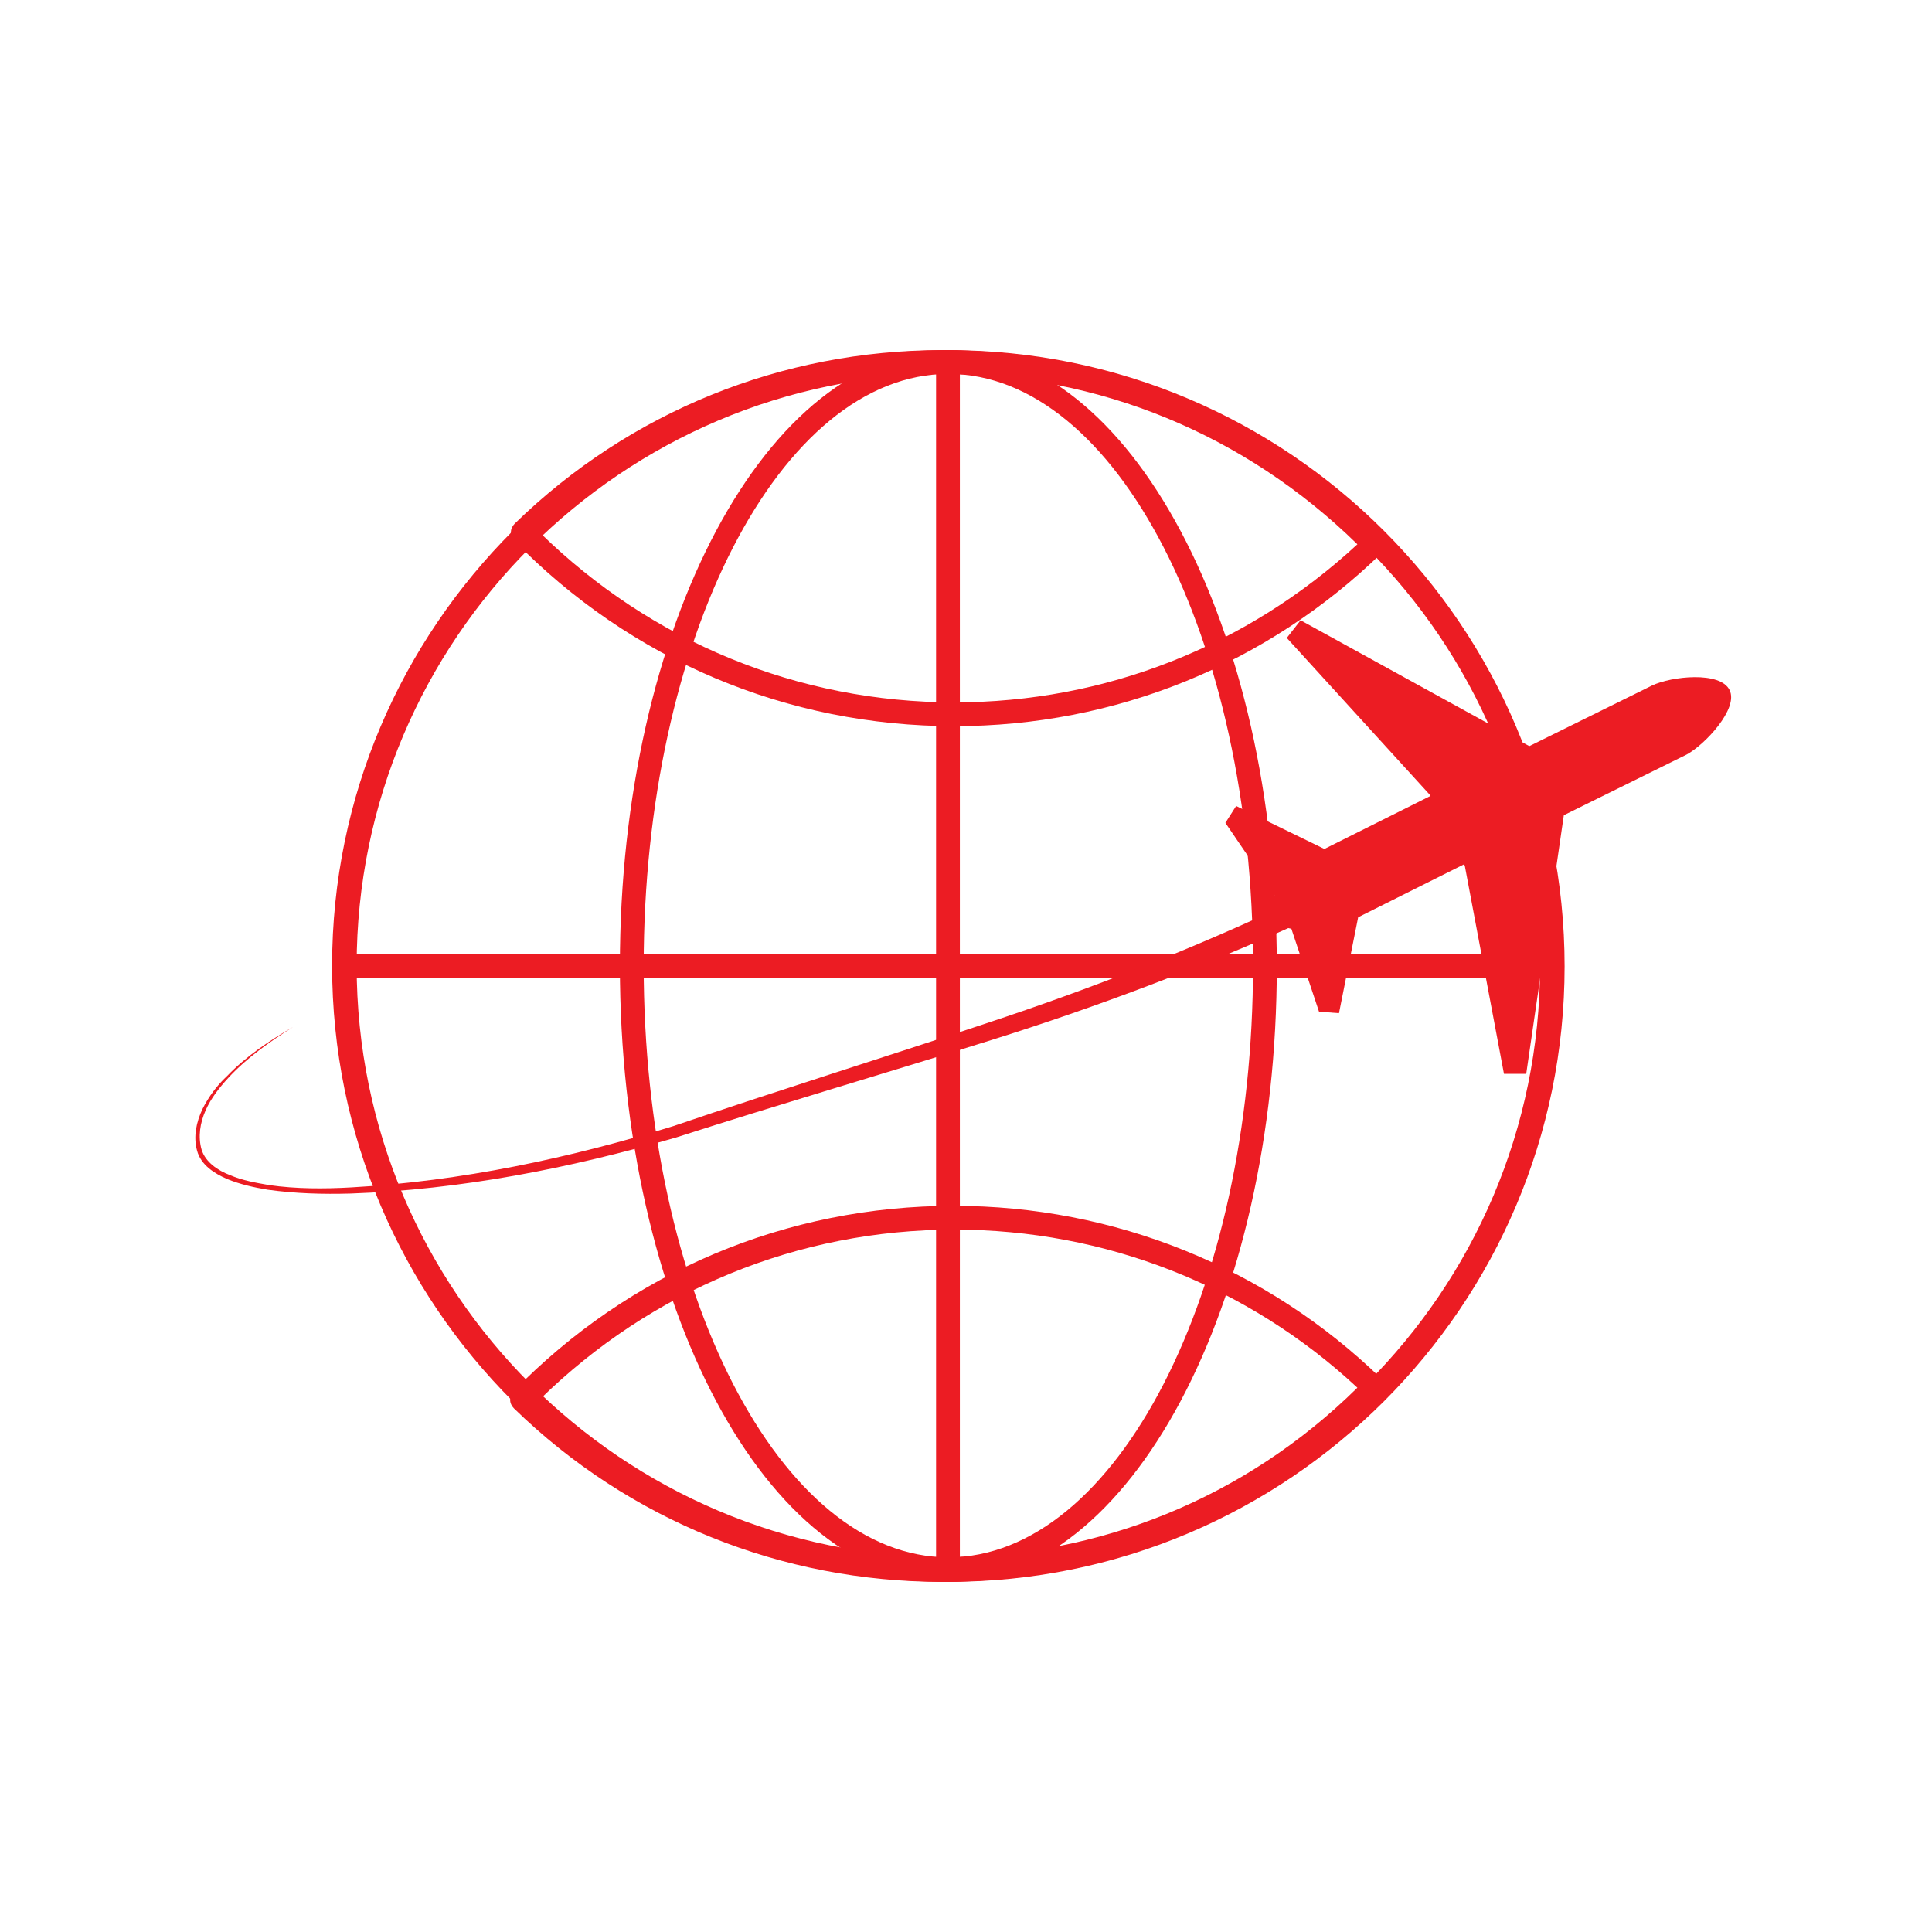
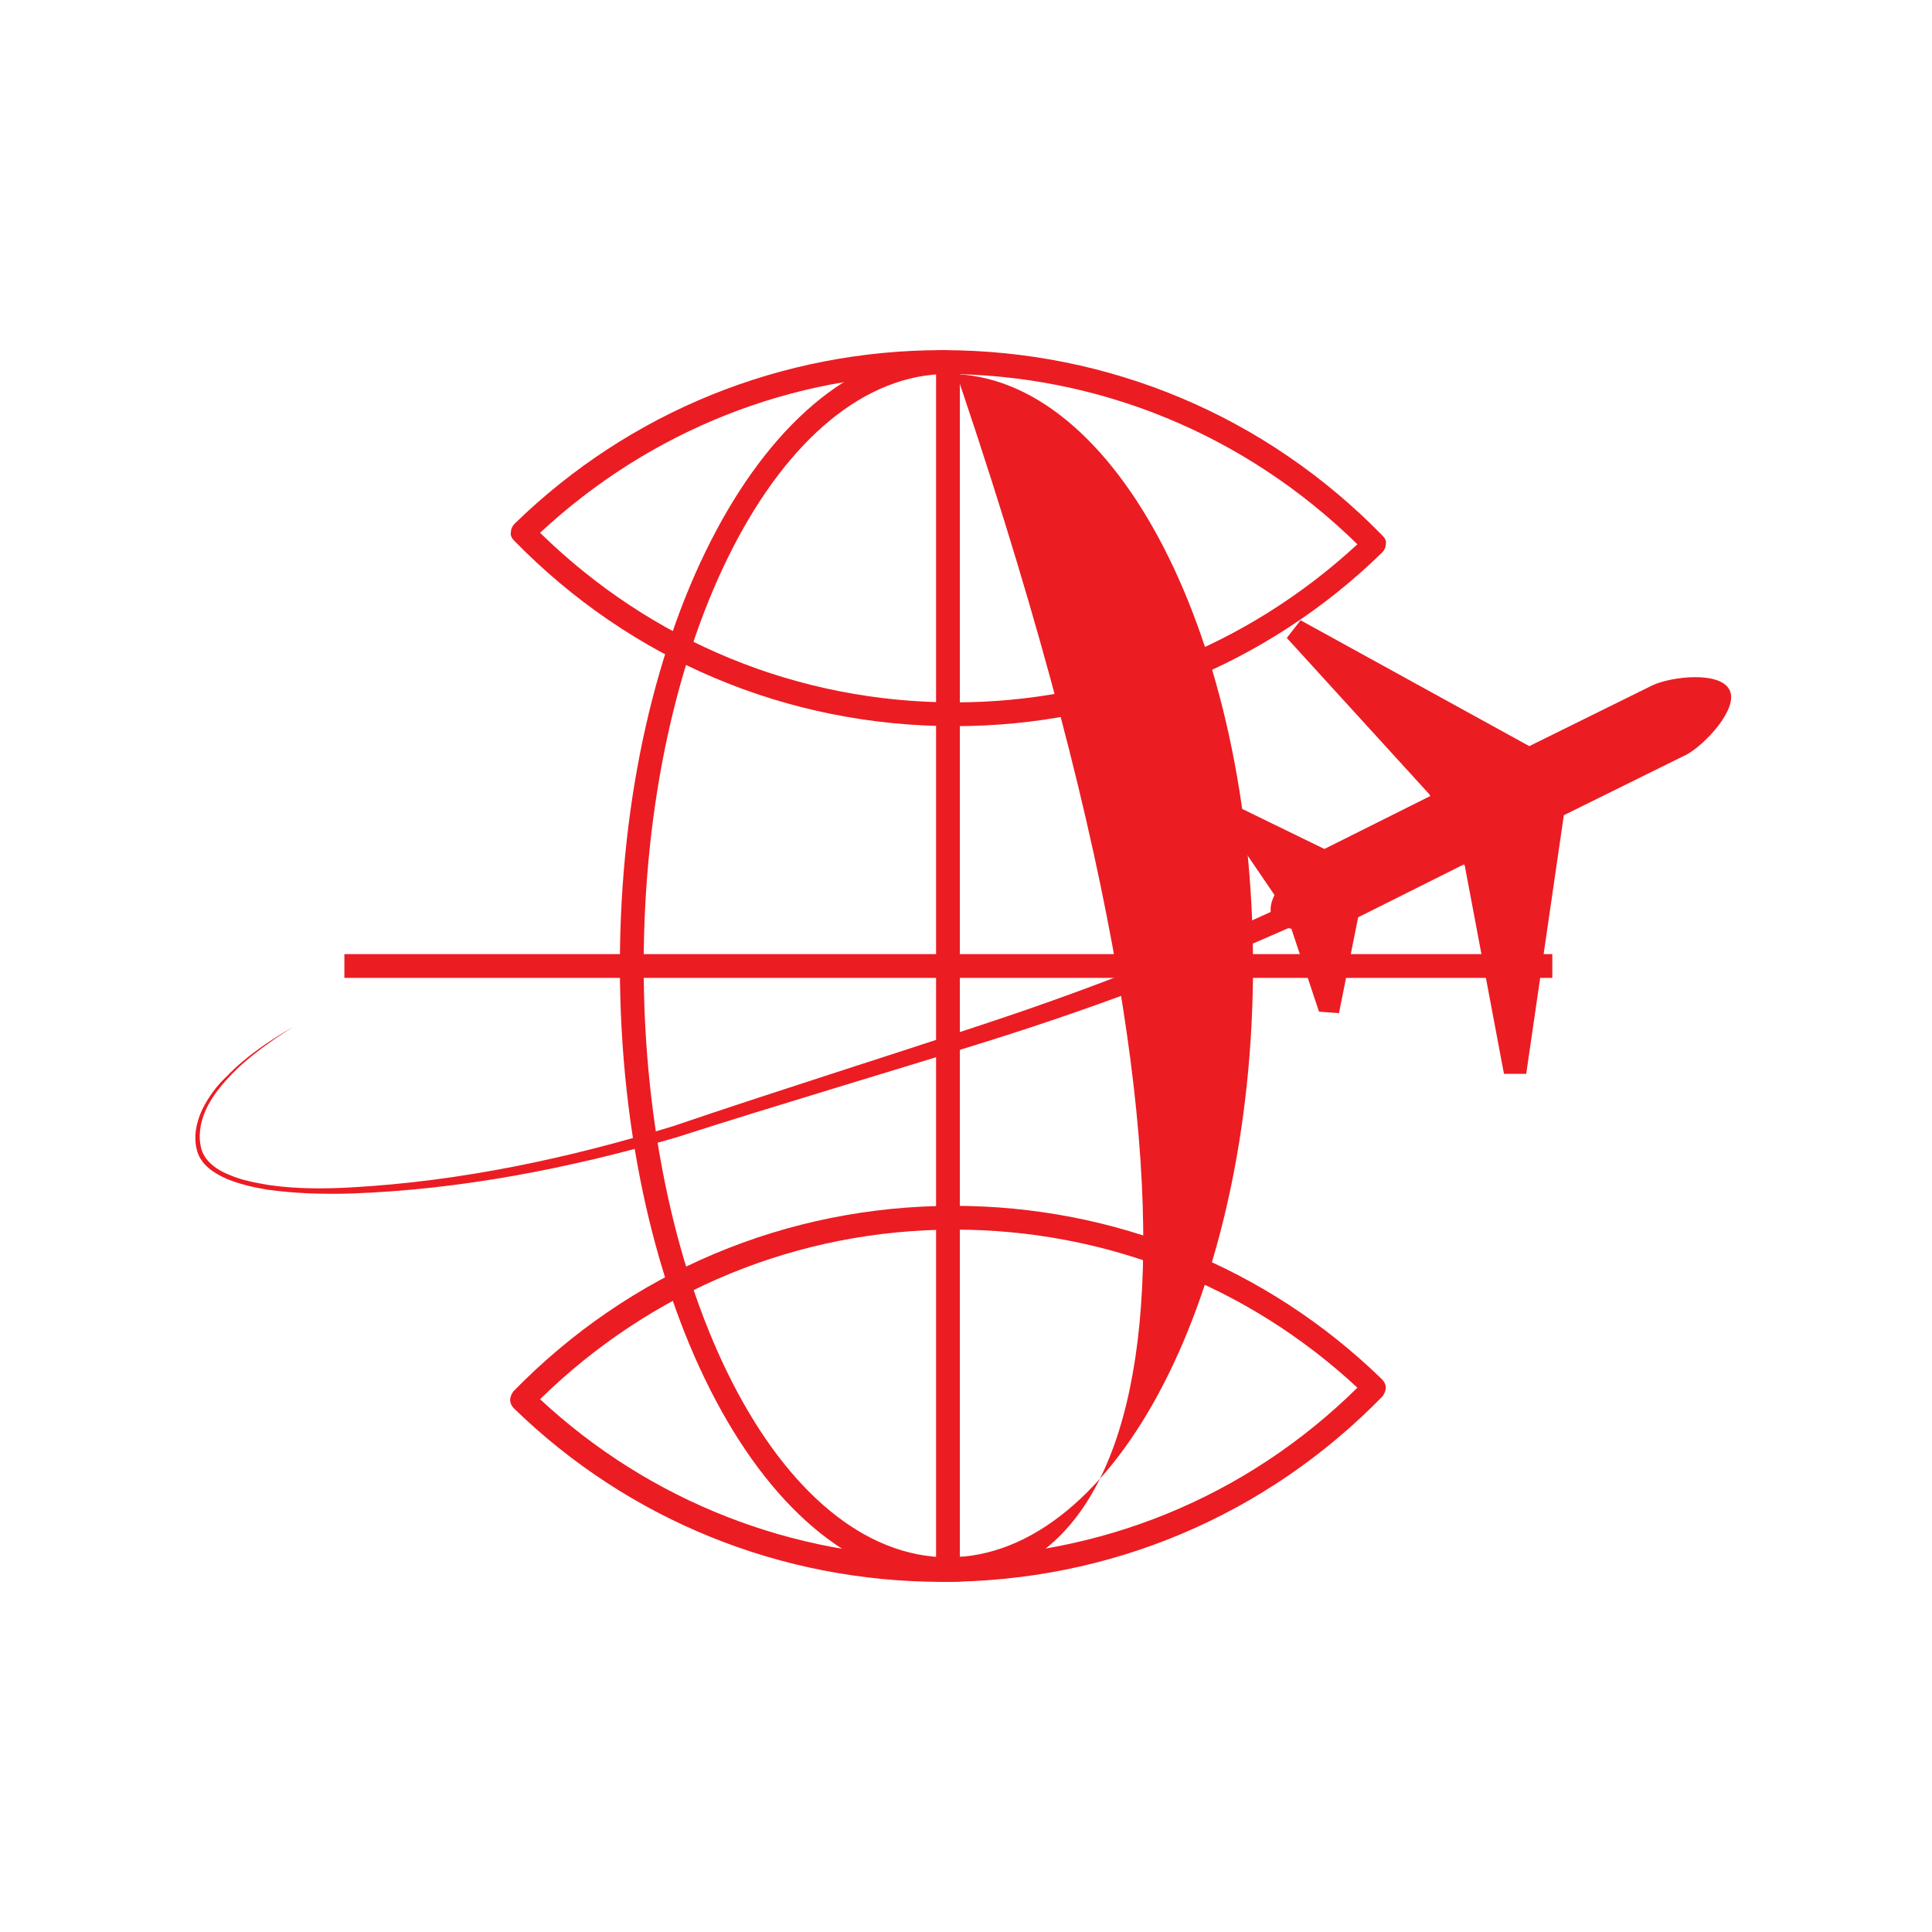
<svg xmlns="http://www.w3.org/2000/svg" width="500" viewBox="0 0 375 375" height="500" preserveAspectRatio="xMidYMid meet">
  <defs>
    <clipPath id="36b0df0477">
      <path d="M 64 67.312 L 304 67.312 L 304 308 L 64 308 Z M 64 67.312 " clip-rule="nonzero" />
    </clipPath>
    <clipPath id="1670c9c397">
      <path d="M 120 67.312 L 248 67.312 L 248 308 L 120 308 Z M 120 67.312 " clip-rule="nonzero" />
    </clipPath>
    <clipPath id="82cd158fa5">
      <path d="M 99 67.312 L 270 67.312 L 270 141 L 99 141 Z M 99 67.312 " clip-rule="nonzero" />
    </clipPath>
    <clipPath id="17e13d4e26">
      <path d="M 37.5 175 L 253 175 L 253 232 L 37.5 232 Z M 37.5 175 " clip-rule="nonzero" />
    </clipPath>
  </defs>
  <g clip-path="url(#36b0df0477)">
-     <path fill="#ec1c23" d="M 184.074 307.039 C 118.086 307.039 64.461 253.414 64.461 187.426 C 64.461 121.586 118.234 67.961 184.074 67.961 C 250.062 67.961 303.688 121.586 303.688 187.574 C 303.688 253.414 250.062 307.039 184.074 307.039 Z M 184.074 72.578 C 120.766 72.578 69.227 124.117 69.227 187.426 C 69.227 250.73 120.766 302.273 184.074 302.273 C 247.379 302.273 298.922 250.73 298.922 187.426 C 298.922 124.117 247.379 72.578 184.074 72.578 Z M 184.074 72.578 " fill-opacity="1" fill-rule="nonzero" />
-   </g>
+     </g>
  <g clip-path="url(#1670c9c397)">
-     <path fill="#ec1c23" d="M 184.074 307.039 C 148.922 307.039 120.32 253.414 120.32 187.426 C 120.32 121.586 148.922 67.961 184.074 67.961 C 219.227 67.961 247.828 121.586 247.828 187.574 C 247.828 253.414 219.227 307.039 184.074 307.039 Z M 184.074 72.578 C 151.453 72.578 124.938 124.117 124.938 187.426 C 124.938 250.73 151.453 302.273 184.074 302.273 C 216.695 302.273 243.211 250.73 243.211 187.426 C 243.211 124.117 216.695 72.578 184.074 72.578 Z M 184.074 72.578 " fill-opacity="1" fill-rule="nonzero" />
+     <path fill="#ec1c23" d="M 184.074 307.039 C 148.922 307.039 120.32 253.414 120.32 187.426 C 120.32 121.586 148.922 67.961 184.074 67.961 C 247.828 253.414 219.227 307.039 184.074 307.039 Z M 184.074 72.578 C 151.453 72.578 124.938 124.117 124.938 187.426 C 124.938 250.73 151.453 302.273 184.074 302.273 C 216.695 302.273 243.211 250.73 243.211 187.426 C 243.211 124.117 216.695 72.578 184.074 72.578 Z M 184.074 72.578 " fill-opacity="1" fill-rule="nonzero" />
  </g>
  <path fill="#ec1c23" d="M 181.691 68.41 L 186.309 68.41 L 186.309 302.867 L 181.691 302.867 Z M 181.691 68.41 " fill-opacity="1" fill-rule="nonzero" />
  <path fill="#ec1c23" d="M 66.844 185.191 L 301.305 185.191 L 301.305 189.809 L 66.844 189.809 Z M 66.844 185.191 " fill-opacity="1" fill-rule="nonzero" />
  <path fill="#ec1c23" d="M 182.883 307.039 C 151.75 307.039 122.109 295.121 99.766 273.375 C 99.316 272.926 99.02 272.332 99.02 271.734 C 99.02 271.141 99.316 270.543 99.613 270.098 C 122.258 246.859 152.645 234.051 185.117 234.051 C 216.25 234.051 245.891 245.965 268.234 267.715 C 268.684 268.16 268.98 268.758 268.98 269.352 C 268.98 269.949 268.684 270.543 268.383 270.992 C 245.742 294.227 215.355 307.039 182.883 307.039 Z M 104.828 271.586 C 126.129 291.398 153.836 302.273 183.031 302.273 C 213.418 302.273 241.871 290.652 263.469 269.352 C 242.168 249.539 214.461 238.668 185.266 238.668 C 154.879 238.668 126.426 250.434 104.828 271.586 Z M 104.828 271.586 " fill-opacity="1" fill-rule="nonzero" />
  <g clip-path="url(#82cd158fa5)">
    <path fill="#ec1c23" d="M 185.266 140.949 C 152.793 140.949 122.406 128.141 99.766 104.902 C 99.316 104.457 99.02 103.859 99.168 103.266 C 99.168 102.668 99.465 102.074 99.914 101.625 C 122.258 79.879 151.75 67.961 182.883 67.961 C 215.355 67.961 245.742 80.773 268.383 104.008 C 268.832 104.457 269.129 105.051 268.98 105.648 C 268.98 106.242 268.684 106.84 268.234 107.285 C 245.891 129.035 216.398 140.949 185.266 140.949 Z M 104.828 103.414 C 126.426 124.566 154.879 136.332 185.266 136.332 C 214.461 136.332 242.02 125.461 263.469 105.648 C 241.719 84.348 213.27 72.578 182.883 72.578 C 153.688 72.578 126.129 83.602 104.828 103.414 Z M 104.828 103.414 " fill-opacity="1" fill-rule="nonzero" />
  </g>
  <path fill="#ec1c23" d="M 335.711 133.949 C 333.926 130.227 324.391 131.27 320.668 133.055 L 296.836 144.824 L 252.445 120.395 L 249.766 123.82 L 277.469 154.207 L 277.621 154.508 L 257.062 164.785 L 239.934 156.441 L 237.848 159.719 L 247.379 173.723 C 246.637 175.211 246.34 176.848 246.934 178.043 C 247.531 179.234 249.02 179.977 250.656 180.277 L 256.02 196.363 L 259.895 196.66 L 263.617 178.043 L 284.172 167.762 L 284.32 168.062 L 291.918 208.43 L 296.238 208.43 L 303.539 158.23 L 327.371 146.461 C 330.945 144.527 337.5 137.523 335.711 133.949 Z M 335.711 133.949 " fill-opacity="1" fill-rule="nonzero" />
  <g clip-path="url(#17e13d4e26)">
    <path fill="#ec1c23" d="M 252.445 179.082 C 232.934 187.871 212.824 195.469 192.414 201.875 C 172.008 208.281 151.602 214.238 131.195 220.793 C 110.637 226.75 89.484 230.922 68.035 231.664 C 62.672 231.816 57.312 231.664 51.949 230.922 C 49.27 230.473 46.586 229.879 44.055 228.836 C 41.672 227.793 38.988 226.156 38.246 223.324 C 37.5 220.645 38.098 217.812 39.289 215.281 C 40.48 212.898 42.117 210.664 44.055 208.875 C 47.777 205.004 52.246 202.023 56.863 199.344 C 52.395 202.172 47.926 205.301 44.352 209.172 C 42.566 211.109 40.926 213.195 39.883 215.578 C 38.84 217.961 38.395 220.645 39.137 223.176 C 39.883 225.559 42.266 227.195 44.648 228.09 C 47.035 229.133 49.715 229.582 52.246 230.027 C 57.461 230.773 62.824 230.773 68.184 230.473 C 89.484 229.281 110.488 224.812 130.746 218.559 C 150.855 211.707 171.414 205.301 191.523 198.598 C 211.781 191.895 231.59 184.148 250.809 175.062 Z M 252.445 179.082 " fill-opacity="1" fill-rule="nonzero" />
  </g>
</svg>